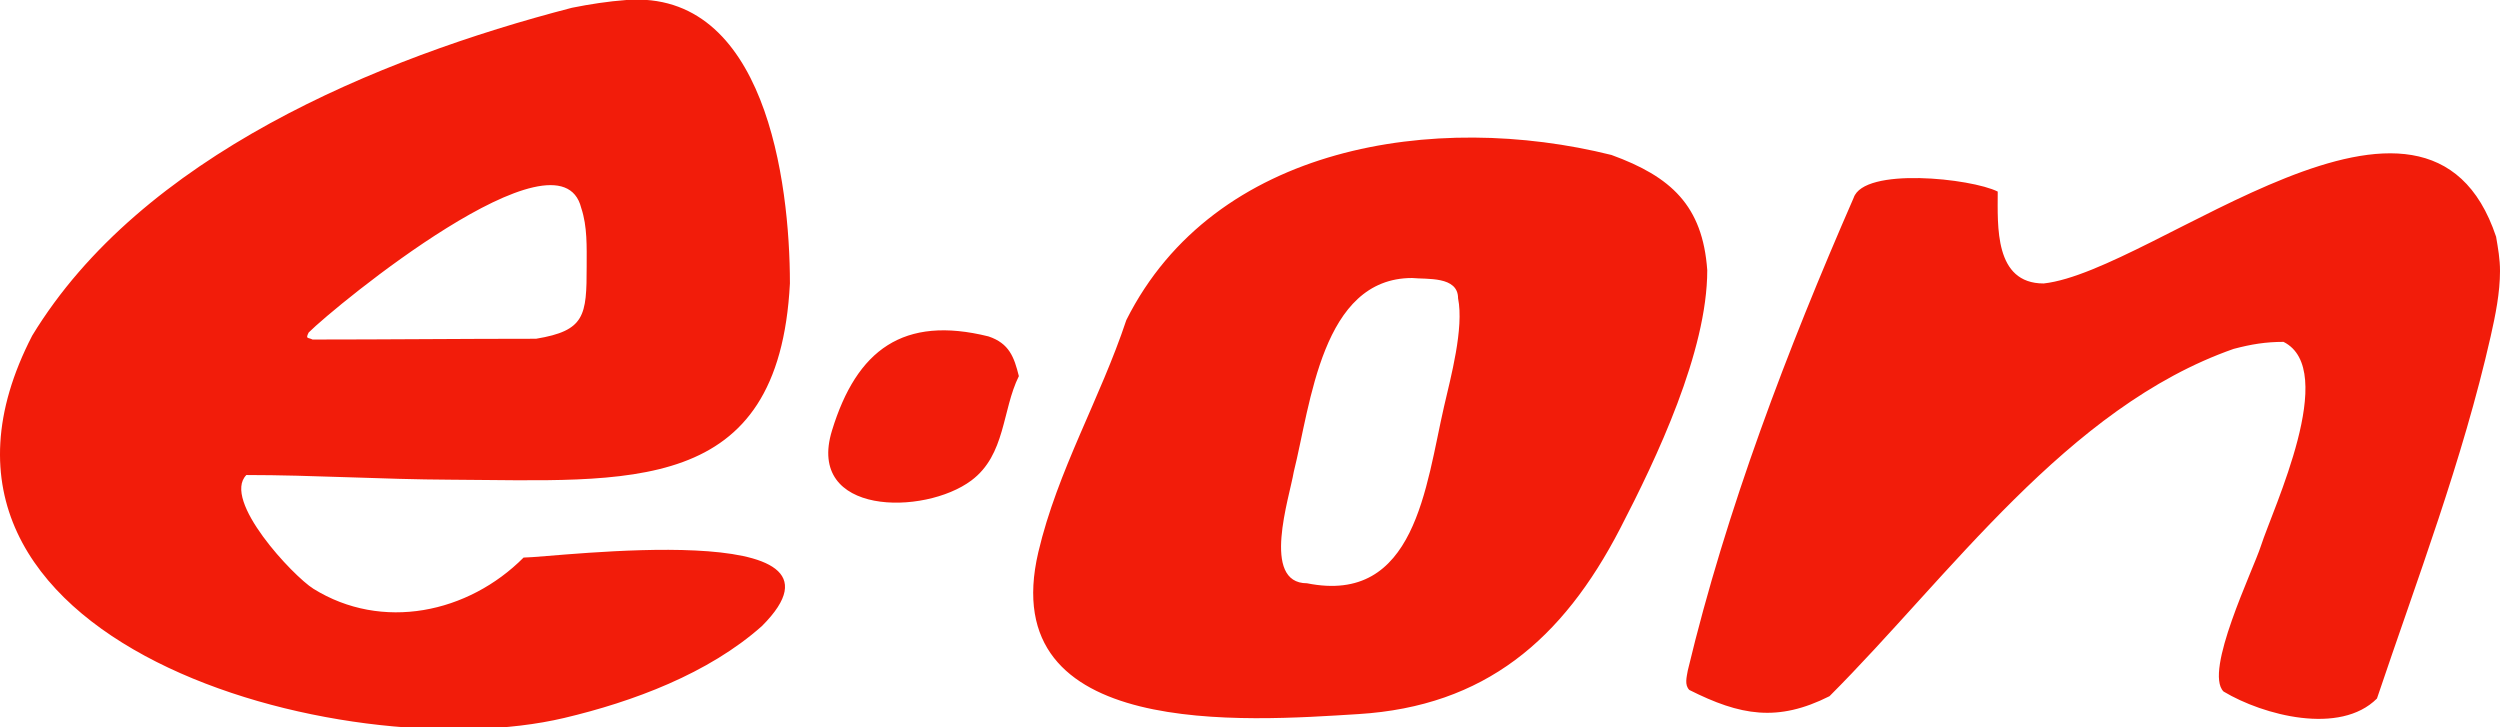
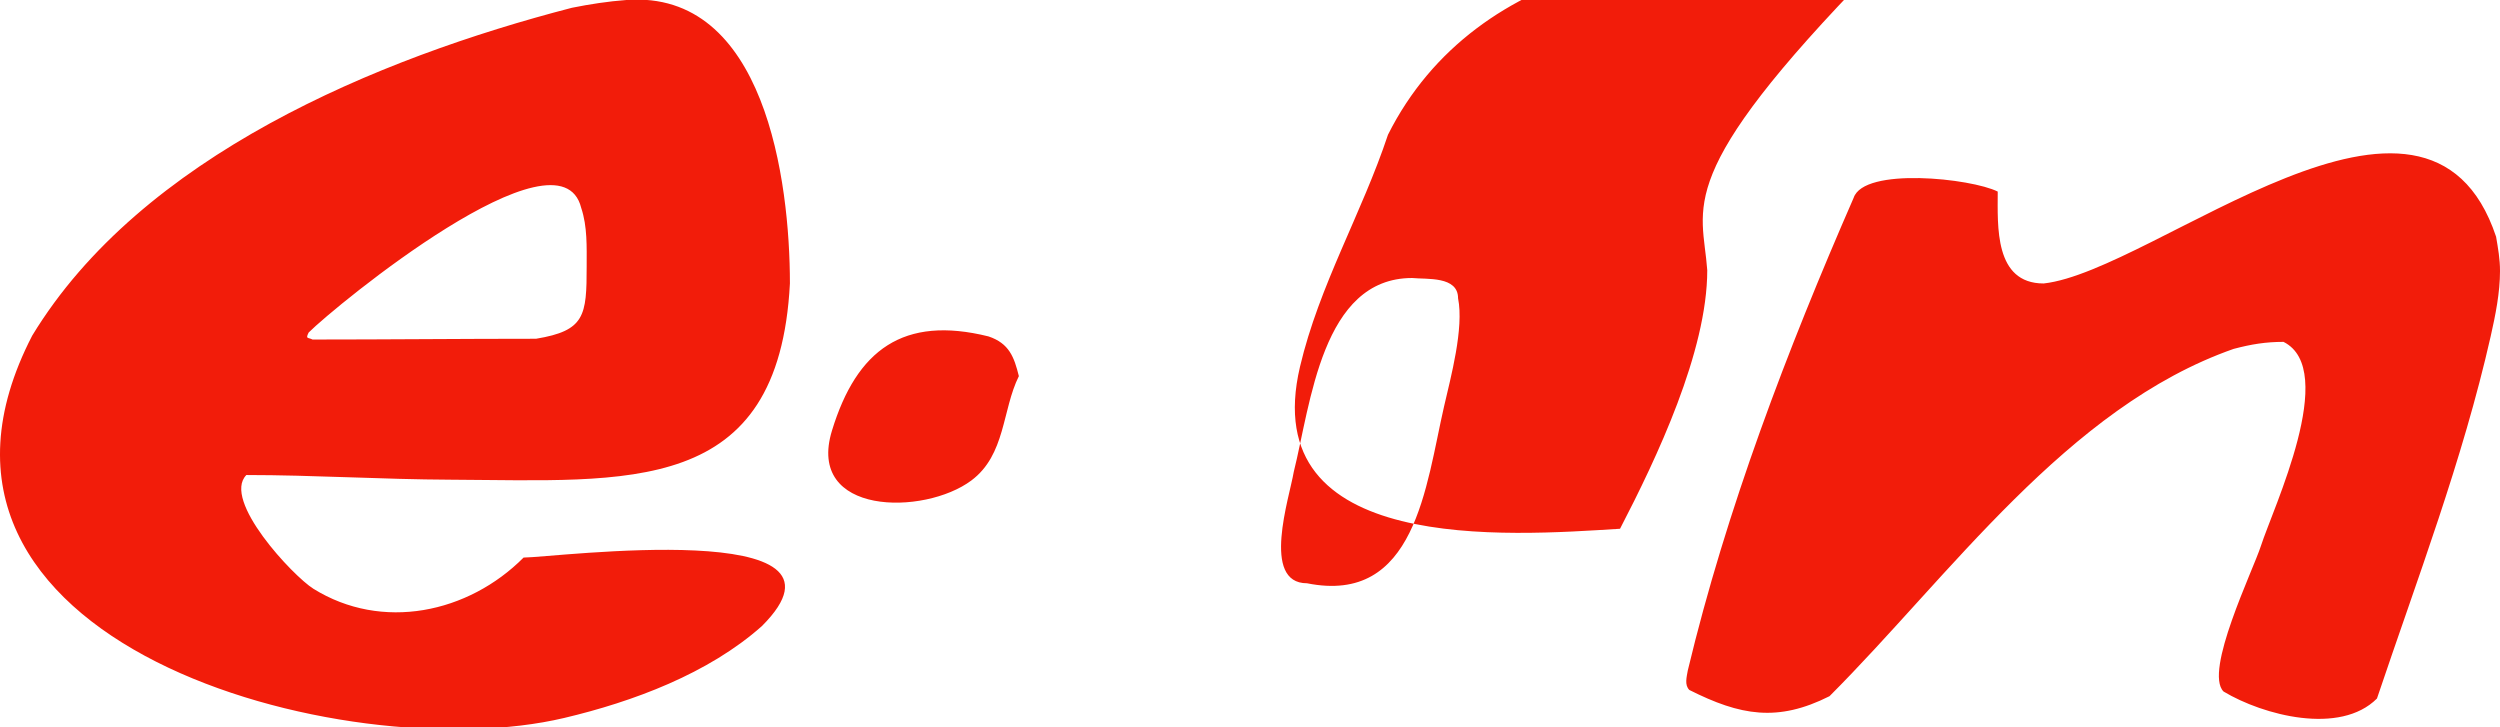
<svg xmlns="http://www.w3.org/2000/svg" xmlns:ns1="http://sodipodi.sourceforge.net/DTD/sodipodi-0.dtd" xmlns:ns2="http://www.inkscape.org/namespaces/inkscape" version="1.1" id="svg2002" image-rendering="optimizeQuality" text-rendering="geometricPrecision" shape-rendering="geometricPrecision" ns1:docname="EON.svg" ns2:version="0.44" ns1:version="0.32" ns1:docbase="C:\Dokumente und Einstellungen\Andreas\Eigene Dateien\Eigene Bilder\sonstiges\Logos\Vektor" x="0px" y="0px" width="472.848px" height="137.5px" viewBox="17.699 5.242 472.848 137.5" enable-background="new 17.699 5.242 472.848 137.5" xml:space="preserve">
  <ns1:namedview ns2:cy="79.724411" ns2:cx="425.19684" ns2:zoom="0.96308336" guidetolerance="10.0" gridtolerance="10.0" objecttolerance="10.0" borderopacity="1.0" pagecolor="#ffffff" bordercolor="#666666" id="base" ns2:current-layer="svg2002" ns2:window-y="69" ns2:window-x="69" ns2:window-height="574" ns2:pageshadow="2" ns2:window-width="904" ns2:pageopacity="0.0">
	</ns1:namedview>
  <g id="Ebene_x0020_1" transform="translate(-6.041939e-2,0.147)">
-     <path id="path2006" fill="#F21C0A" d="M340.668,56.204c0,15.368-9.575,35.559-16.496,48.9   c-10.871,20.991-25.577,33.57-49.489,35.054c-21.136,1.312-68.904,4.98-60.535-30.635c3.629-15.419,11.693-29.004,16.645-43.893   c16.636-33.192,58.5-39.52,91.76-31.225C333.81,38.501,339.802,43.982,340.668,56.204L340.668,56.204z M284.846,57.677   c-17.096,0-19.178,23.863-22.388,36.675c-0.806,4.841-6.227,21.062,2.504,21.062c20.555,4.135,22.466-18.41,25.923-33.434   c1.271-5.527,3.792-14.8,2.651-20.474C293.536,57.286,287.652,57.959,284.846,57.677L284.846,57.677z M167.163,58.708   c-2.109,40.416-30.496,37.271-64.218,37.116c-12.815-0.053-25.921-0.884-38.59-0.884c-4.675,4.742,8.859,19.123,12.667,21.504   c12.997,8.097,29.306,4.621,39.769-5.892c5.621,0,65.954-7.886,45.07,12.962c-10.108,8.993-24.409,14.306-37.412,17.38   c-41.372,9.784-130.739-14-100.598-72.319C44.456,34.663,89.085,16.12,125.922,6.568c3.431-0.686,6.819-1.214,10.311-1.473   C162.442,3.138,167.163,39.309,167.163,58.708L167.163,58.708z M128.721,55.468c0-3.656,0.15-7.521-1.031-11.047   c-4.045-16.297-46.488,18.505-51.551,23.566c-0.635,1.28-0.154,0.883,0.736,1.326c14.086,0,28.205-0.147,42.272-0.147   C128.411,67.636,128.721,64.817,128.721,55.468L128.721,55.468z M210.466,76.236c-3.193,6.432-2.48,14.868-8.985,19.736   c-8.896,6.655-31.303,6.674-26.364-9.427c4.676-15.306,13.516-21.815,29.605-17.822C208.647,70.038,209.573,72.637,210.466,76.236   L210.466,76.236z M490.608,56.351c0,4.121-0.864,8.369-1.768,12.373c-5.317,23.5-13.89,45.859-21.505,68.489   c-6.986,6.986-21.51,3.182-29.016-1.325c-3.755-3.755,5.579-22.913,7.07-27.544c2.287-7.11,14.784-33.332,4.271-38.588   c-3.382,0-6.071,0.443-9.426,1.326c-31.462,11.015-53.793,43.041-76.442,65.69c-9.816,4.943-16.866,3.678-26.512-1.178   c-0.957-0.957-0.493-2.479-0.295-3.684c7.299-30.483,18.842-60.707,31.372-89.403c1.972-5.859,22.229-3.688,27.249-1.178   c0,6.489-0.681,17.38,8.689,17.38c21.023-2.317,72.536-47.952,85.574-8.837C490.24,52.079,490.608,54.081,490.608,56.351   L490.608,56.351z" />
+     <path id="path2006" fill="#F21C0A" d="M340.668,56.204c0,15.368-9.575,35.559-16.496,48.9   c-21.136,1.312-68.904,4.98-60.535-30.635c3.629-15.419,11.693-29.004,16.645-43.893   c16.636-33.192,58.5-39.52,91.76-31.225C333.81,38.501,339.802,43.982,340.668,56.204L340.668,56.204z M284.846,57.677   c-17.096,0-19.178,23.863-22.388,36.675c-0.806,4.841-6.227,21.062,2.504,21.062c20.555,4.135,22.466-18.41,25.923-33.434   c1.271-5.527,3.792-14.8,2.651-20.474C293.536,57.286,287.652,57.959,284.846,57.677L284.846,57.677z M167.163,58.708   c-2.109,40.416-30.496,37.271-64.218,37.116c-12.815-0.053-25.921-0.884-38.59-0.884c-4.675,4.742,8.859,19.123,12.667,21.504   c12.997,8.097,29.306,4.621,39.769-5.892c5.621,0,65.954-7.886,45.07,12.962c-10.108,8.993-24.409,14.306-37.412,17.38   c-41.372,9.784-130.739-14-100.598-72.319C44.456,34.663,89.085,16.12,125.922,6.568c3.431-0.686,6.819-1.214,10.311-1.473   C162.442,3.138,167.163,39.309,167.163,58.708L167.163,58.708z M128.721,55.468c0-3.656,0.15-7.521-1.031-11.047   c-4.045-16.297-46.488,18.505-51.551,23.566c-0.635,1.28-0.154,0.883,0.736,1.326c14.086,0,28.205-0.147,42.272-0.147   C128.411,67.636,128.721,64.817,128.721,55.468L128.721,55.468z M210.466,76.236c-3.193,6.432-2.48,14.868-8.985,19.736   c-8.896,6.655-31.303,6.674-26.364-9.427c4.676-15.306,13.516-21.815,29.605-17.822C208.647,70.038,209.573,72.637,210.466,76.236   L210.466,76.236z M490.608,56.351c0,4.121-0.864,8.369-1.768,12.373c-5.317,23.5-13.89,45.859-21.505,68.489   c-6.986,6.986-21.51,3.182-29.016-1.325c-3.755-3.755,5.579-22.913,7.07-27.544c2.287-7.11,14.784-33.332,4.271-38.588   c-3.382,0-6.071,0.443-9.426,1.326c-31.462,11.015-53.793,43.041-76.442,65.69c-9.816,4.943-16.866,3.678-26.512-1.178   c-0.957-0.957-0.493-2.479-0.295-3.684c7.299-30.483,18.842-60.707,31.372-89.403c1.972-5.859,22.229-3.688,27.249-1.178   c0,6.489-0.681,17.38,8.689,17.38c21.023-2.317,72.536-47.952,85.574-8.837C490.24,52.079,490.608,54.081,490.608,56.351   L490.608,56.351z" />
  </g>
</svg>